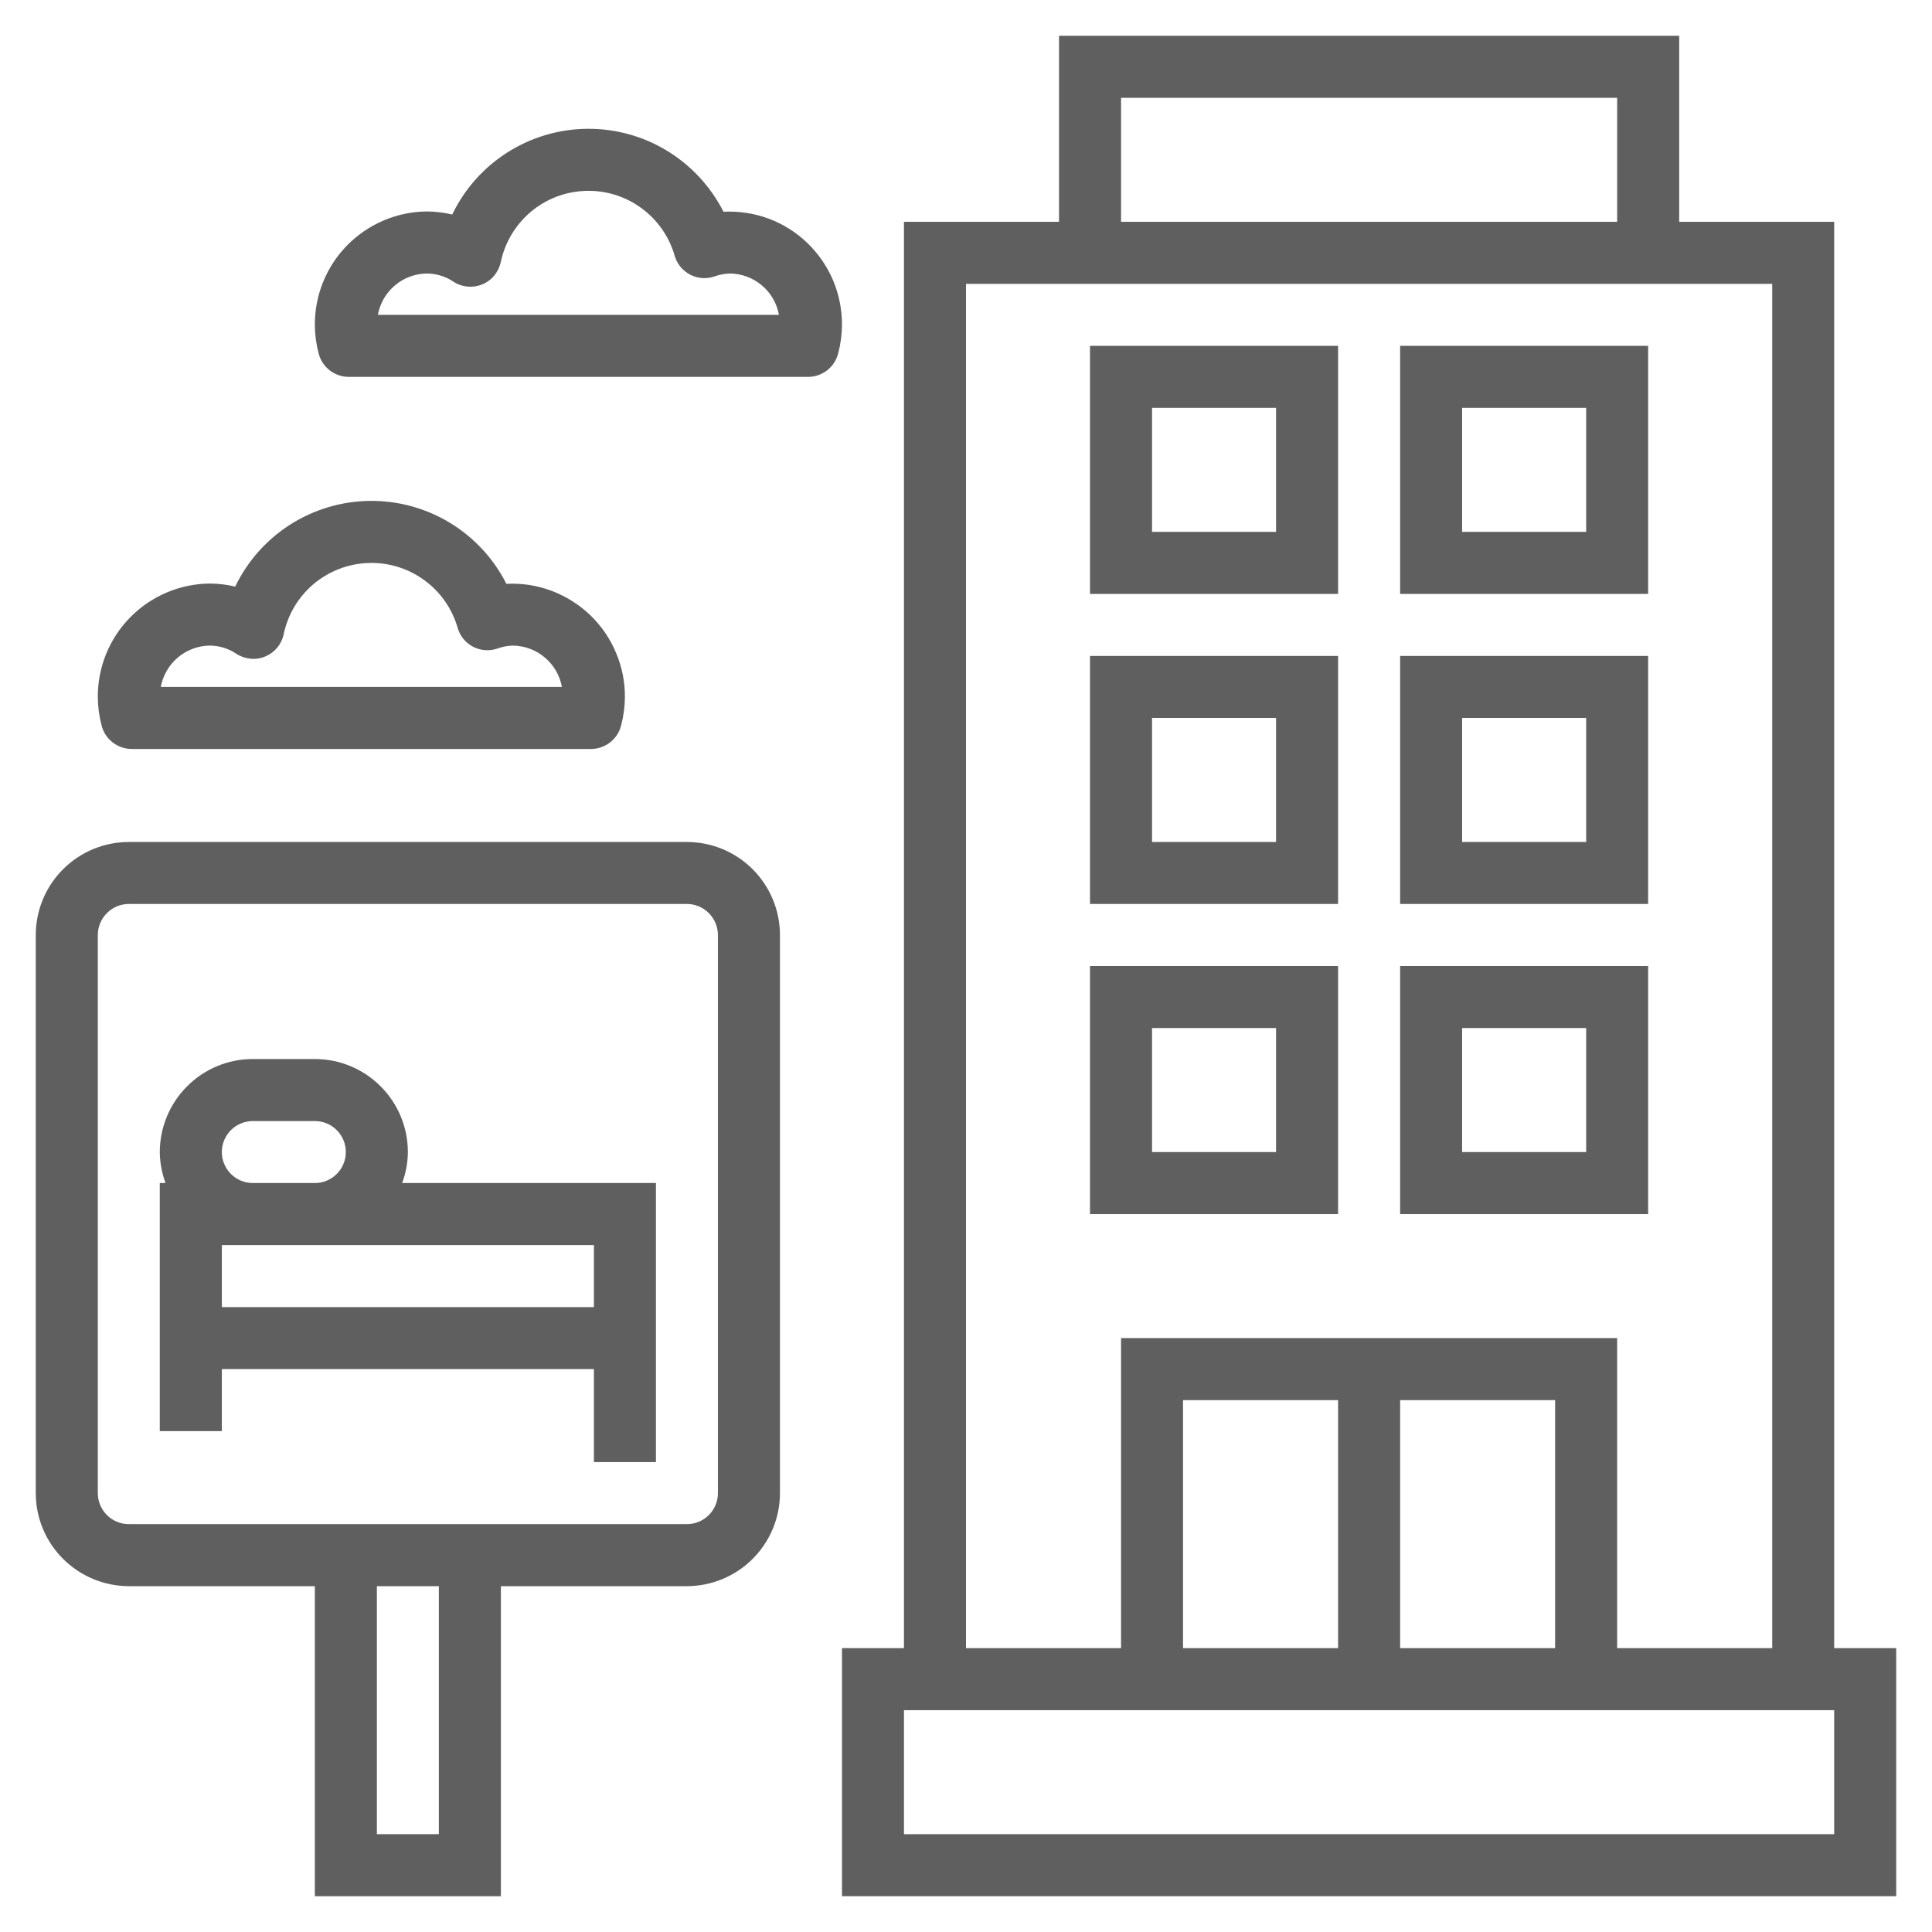
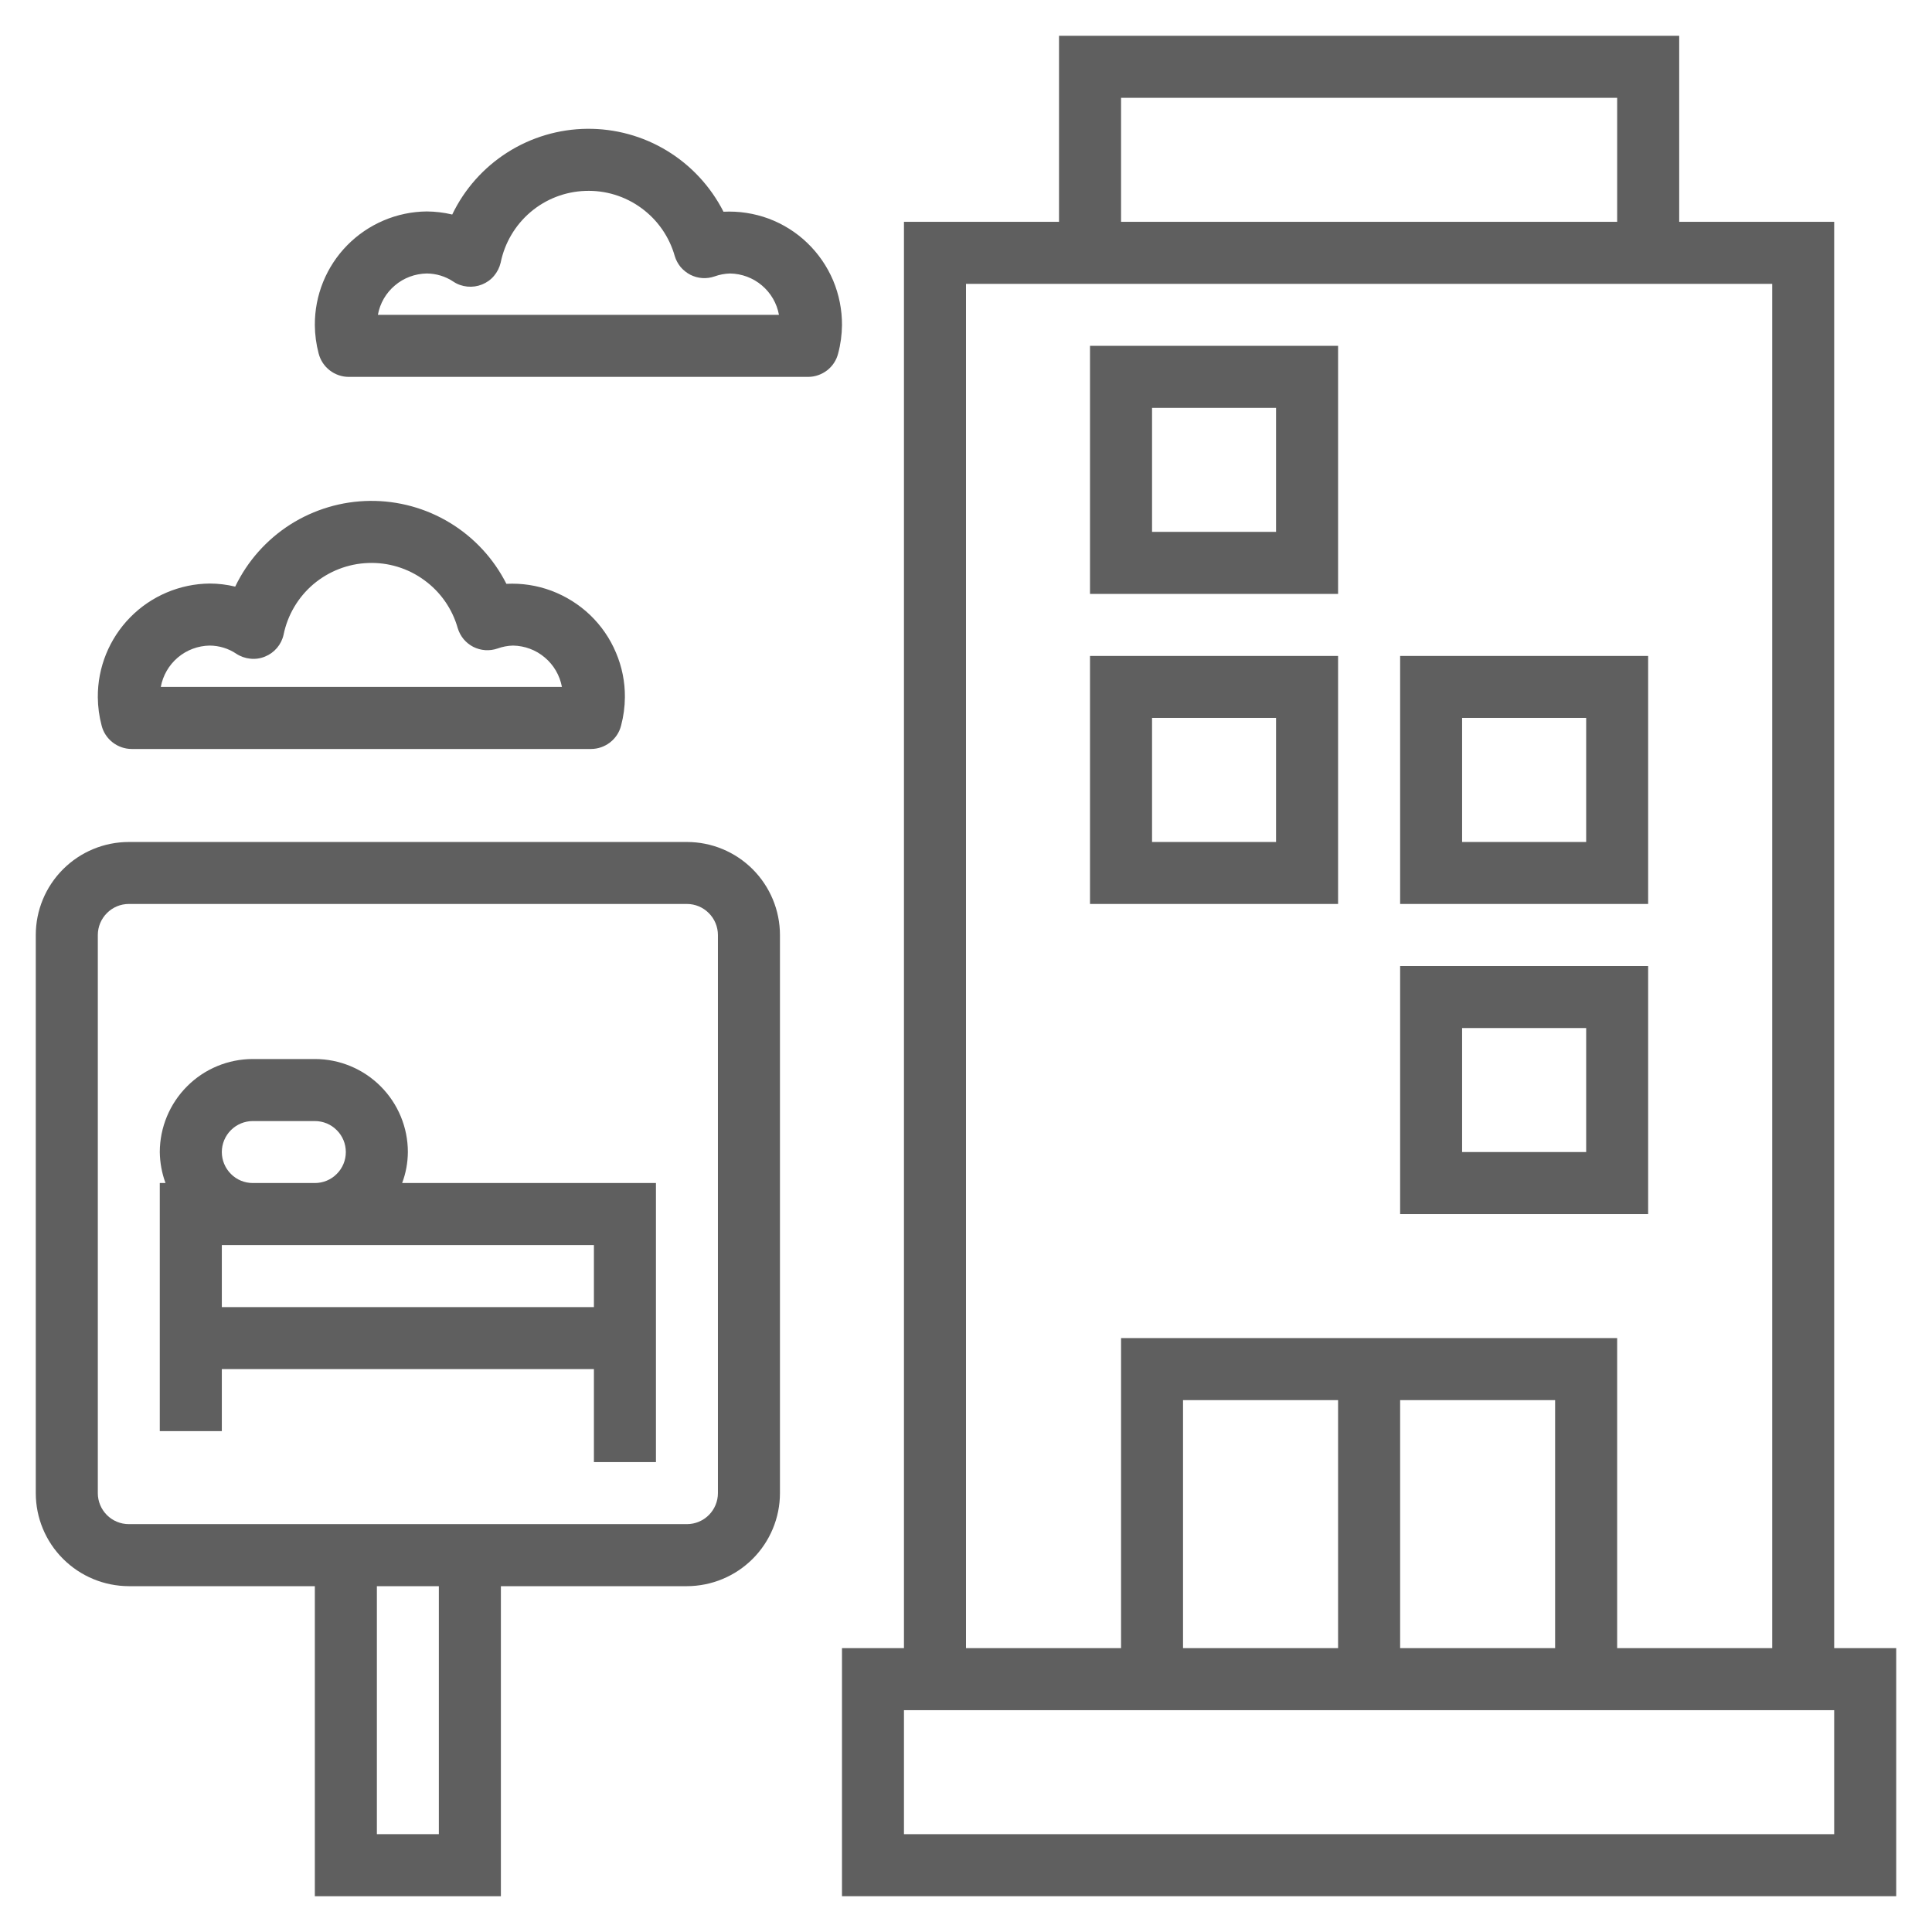
<svg xmlns="http://www.w3.org/2000/svg" width="27" height="27" viewBox="0 0 27 27" fill="none">
  <g id="Group 39949">
    <path id="Vector" d="M25.633 3.1H23.467V0.5H14.8V3.1H12.633V23.033H11.767V26.5H26.5V23.033H25.633V3.1ZM15.667 1.367H22.6V3.1H15.667V1.367ZM13.5 3.967H24.767V23.033H22.6V18.7H15.667V23.033H13.5V3.967ZM16.533 23.033V19.567H18.7V23.033H16.533ZM19.567 19.567H21.733V23.033H19.567V19.567ZM25.633 25.633H12.633V23.9H25.633V25.633Z" fill="#5F5F5F" />
    <path id="Vector_2" d="M18.7 4.833H15.233V8.3H18.7V4.833ZM17.833 7.433H16.1V5.7H17.833V7.433Z" fill="#5F5F5F" />
-     <path id="Vector_3" d="M23.033 4.833H19.567V8.3H23.033V4.833ZM22.167 7.433H20.433V5.7H22.167V7.433Z" fill="#5F5F5F" />
    <path id="Vector_4" d="M18.7 9.167H15.233V12.633H18.7V9.167ZM17.833 11.767H16.1V10.033H17.833V11.767Z" fill="#5F5F5F" />
    <path id="Vector_5" d="M23.033 9.167H19.567V12.633H23.033V9.167ZM22.167 11.767H20.433V10.033H22.167V11.767Z" fill="#5F5F5F" />
-     <path id="Vector_6" d="M18.7 13.5H15.233V16.967H18.7V13.5ZM17.833 16.1H16.1V14.367H17.833V16.1Z" fill="#5F5F5F" />
-     <path id="Vector_7" d="M23.033 13.5H19.567V16.967H23.033V13.5ZM22.167 16.1H20.433V14.367H22.167V16.1Z" fill="#5F5F5F" />
+     <path id="Vector_7" d="M23.033 13.5H19.567V16.967H23.033ZM22.167 16.1H20.433V14.367H22.167V16.1Z" fill="#5F5F5F" />
    <path id="Vector_8" d="M3.1 19.133H8.3V20.433H9.167V16.533H5.62C5.672 16.395 5.699 16.248 5.7 16.1C5.7 15.755 5.563 15.425 5.319 15.181C5.075 14.937 4.745 14.8 4.4 14.8H3.533C3.189 14.8 2.858 14.937 2.615 15.181C2.371 15.425 2.234 15.755 2.233 16.1C2.235 16.248 2.262 16.395 2.313 16.533H2.233V20H3.1V19.133ZM8.3 18.267H3.1V17.4H8.3V18.267ZM3.1 16.1C3.1 15.985 3.146 15.875 3.227 15.794C3.308 15.713 3.418 15.667 3.533 15.667H4.4C4.515 15.667 4.625 15.712 4.706 15.794C4.788 15.875 4.833 15.985 4.833 16.1C4.833 16.215 4.788 16.325 4.706 16.406C4.625 16.488 4.515 16.533 4.4 16.533H3.533C3.418 16.533 3.308 16.488 3.227 16.406C3.146 16.325 3.1 16.215 3.1 16.1Z" fill="#5F5F5F" />
    <path id="Vector_9" d="M1.8 22.167H4.4V26.5H7V22.167H9.6C9.945 22.166 10.275 22.029 10.519 21.785C10.762 21.542 10.9 21.211 10.9 20.867V13.067C10.9 12.722 10.762 12.392 10.519 12.148C10.275 11.904 9.945 11.767 9.6 11.767H1.8C1.455 11.767 1.125 11.904 0.881 12.148C0.637 12.392 0.5 12.722 0.5 13.067V20.867C0.5 21.211 0.637 21.542 0.881 21.785C1.125 22.029 1.455 22.166 1.8 22.167ZM6.133 25.633H5.267V22.167H6.133V25.633ZM1.367 13.067C1.367 12.952 1.413 12.842 1.494 12.761C1.575 12.679 1.685 12.633 1.8 12.633H9.6C9.715 12.633 9.825 12.679 9.906 12.761C9.987 12.842 10.033 12.952 10.033 13.067V20.867C10.033 20.982 9.987 21.092 9.906 21.173C9.825 21.254 9.715 21.3 9.6 21.3H1.8C1.685 21.3 1.575 21.254 1.494 21.173C1.413 21.092 1.367 20.982 1.367 20.867V13.067Z" fill="#5F5F5F" />
    <path id="Vector_10" d="M1.84 10.467H8.26C8.356 10.467 8.45 10.434 8.526 10.375C8.602 10.316 8.657 10.233 8.68 10.139C8.714 10.011 8.732 9.878 8.733 9.744C8.735 9.53 8.692 9.317 8.608 9.12C8.525 8.922 8.402 8.744 8.247 8.595C8.092 8.447 7.908 8.332 7.707 8.256C7.506 8.181 7.292 8.148 7.077 8.159C6.899 7.807 6.626 7.512 6.289 7.307C5.952 7.102 5.564 6.996 5.17 7C4.775 7.004 4.39 7.119 4.057 7.33C3.725 7.542 3.458 7.842 3.287 8.198C3.17 8.17 3.051 8.155 2.931 8.155C2.513 8.159 2.113 8.329 1.82 8.627C1.527 8.925 1.364 9.327 1.367 9.744C1.368 9.878 1.386 10.011 1.42 10.139C1.443 10.233 1.498 10.316 1.574 10.375C1.65 10.434 1.744 10.467 1.84 10.467ZM2.93 9.022C3.063 9.023 3.192 9.062 3.302 9.136C3.361 9.175 3.428 9.198 3.497 9.205C3.567 9.213 3.638 9.203 3.703 9.176C3.768 9.15 3.825 9.109 3.871 9.055C3.916 9.002 3.948 8.939 3.963 8.87C4.019 8.595 4.166 8.346 4.38 8.164C4.595 7.983 4.864 7.878 5.144 7.868C5.425 7.857 5.701 7.941 5.928 8.107C6.156 8.272 6.321 8.509 6.397 8.779C6.414 8.835 6.442 8.887 6.479 8.932C6.516 8.976 6.562 9.013 6.614 9.04C6.666 9.066 6.723 9.082 6.781 9.086C6.839 9.09 6.897 9.082 6.953 9.063C7.022 9.038 7.095 9.024 7.169 9.022C7.333 9.025 7.49 9.083 7.614 9.189C7.739 9.294 7.823 9.439 7.853 9.6H2.247C2.277 9.439 2.361 9.294 2.485 9.189C2.61 9.083 2.767 9.025 2.93 9.022Z" fill="#5F5F5F" />
    <path id="Vector_11" d="M4.873 5.267H11.293C11.39 5.267 11.483 5.234 11.56 5.175C11.636 5.116 11.69 5.033 11.713 4.94C11.748 4.811 11.765 4.678 11.767 4.545C11.768 4.33 11.726 4.117 11.643 3.919C11.559 3.721 11.436 3.543 11.281 3.394C11.126 3.245 10.942 3.13 10.741 3.055C10.54 2.981 10.325 2.948 10.111 2.959C9.932 2.607 9.659 2.312 9.322 2.107C8.985 1.902 8.598 1.796 8.203 1.8C7.809 1.804 7.423 1.919 7.091 2.13C6.758 2.342 6.491 2.642 6.32 2.998C6.203 2.97 6.084 2.956 5.964 2.955C5.546 2.959 5.147 3.129 4.853 3.427C4.56 3.725 4.397 4.127 4.4 4.545C4.401 4.678 4.419 4.811 4.453 4.94C4.477 5.033 4.531 5.116 4.607 5.175C4.683 5.234 4.777 5.267 4.873 5.267ZM5.964 3.822C6.096 3.823 6.226 3.862 6.336 3.936C6.394 3.975 6.461 3.998 6.531 4.005C6.601 4.012 6.671 4.002 6.736 3.976C6.801 3.95 6.859 3.909 6.904 3.855C6.949 3.802 6.981 3.738 6.997 3.67C7.053 3.395 7.2 3.146 7.414 2.964C7.628 2.782 7.897 2.678 8.178 2.668C8.459 2.657 8.735 2.741 8.962 2.907C9.189 3.072 9.354 3.309 9.43 3.579C9.447 3.635 9.475 3.687 9.512 3.732C9.55 3.776 9.596 3.813 9.648 3.84C9.699 3.866 9.756 3.882 9.814 3.886C9.872 3.89 9.931 3.882 9.986 3.863C10.055 3.838 10.129 3.824 10.203 3.822C10.366 3.825 10.523 3.883 10.648 3.989C10.772 4.094 10.857 4.239 10.886 4.4H5.281C5.31 4.239 5.394 4.094 5.519 3.989C5.643 3.883 5.801 3.825 5.964 3.822Z" fill="#5F5F5F" />
  </g>
</svg>